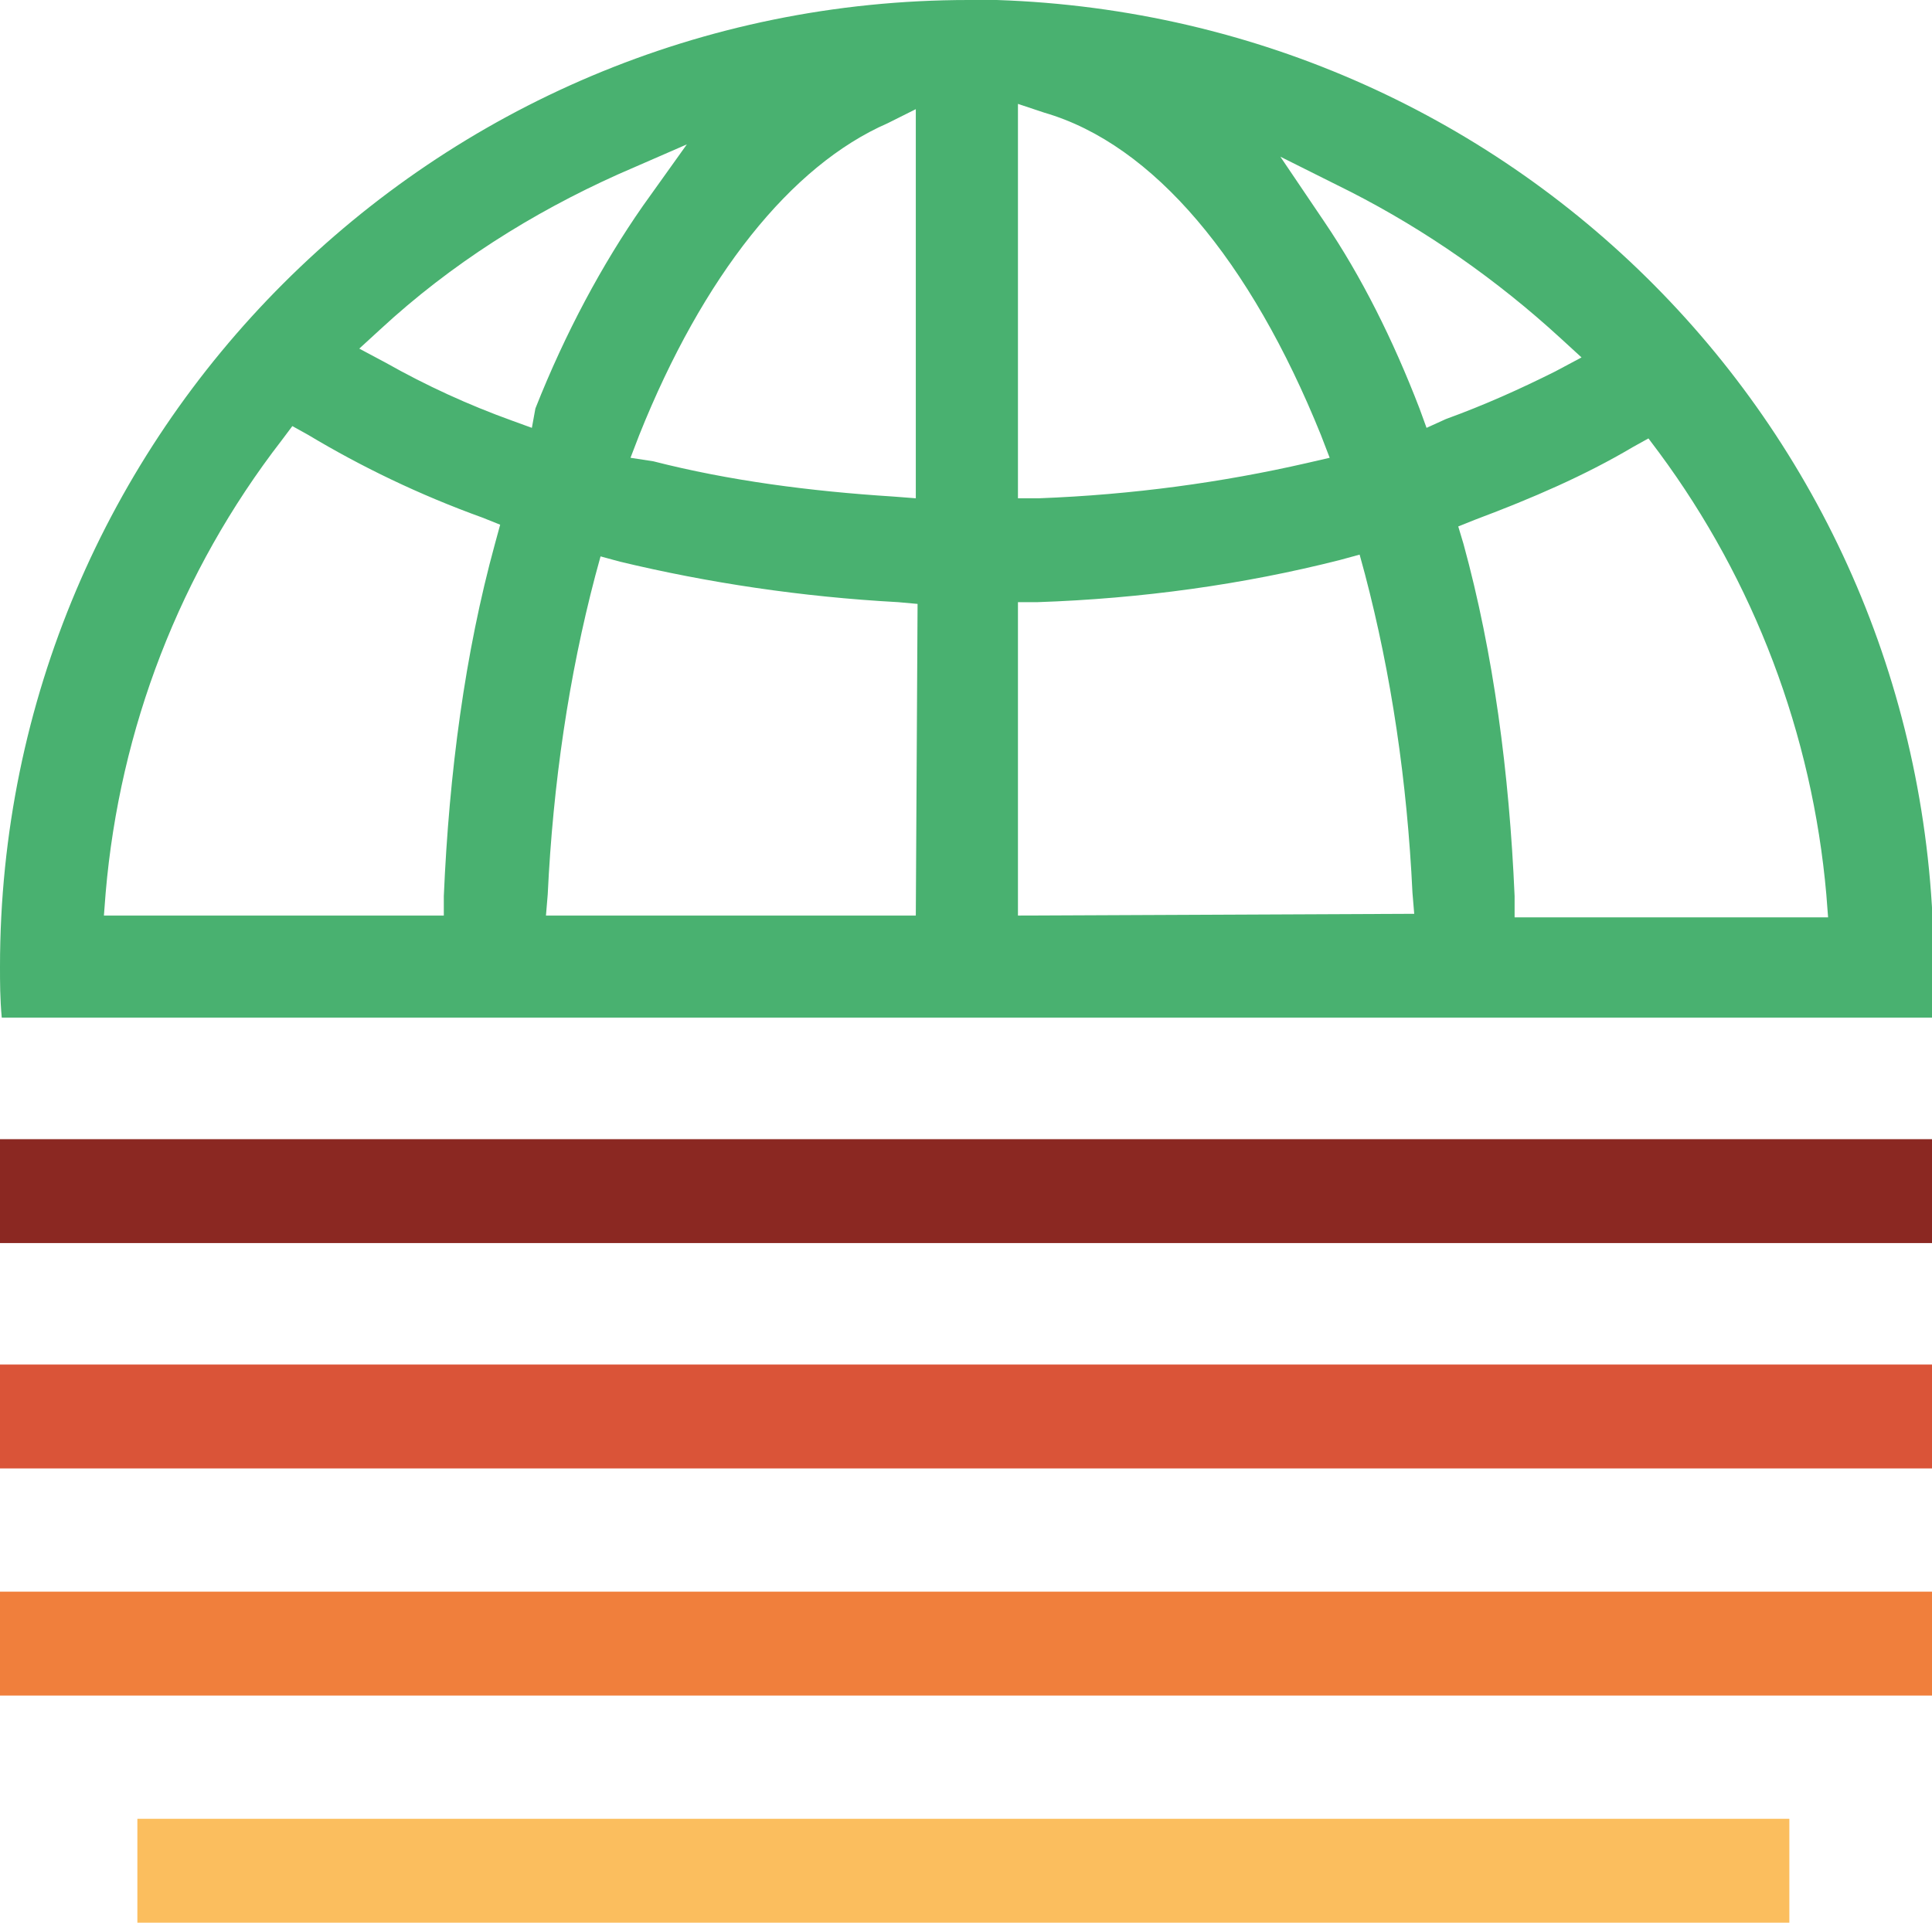
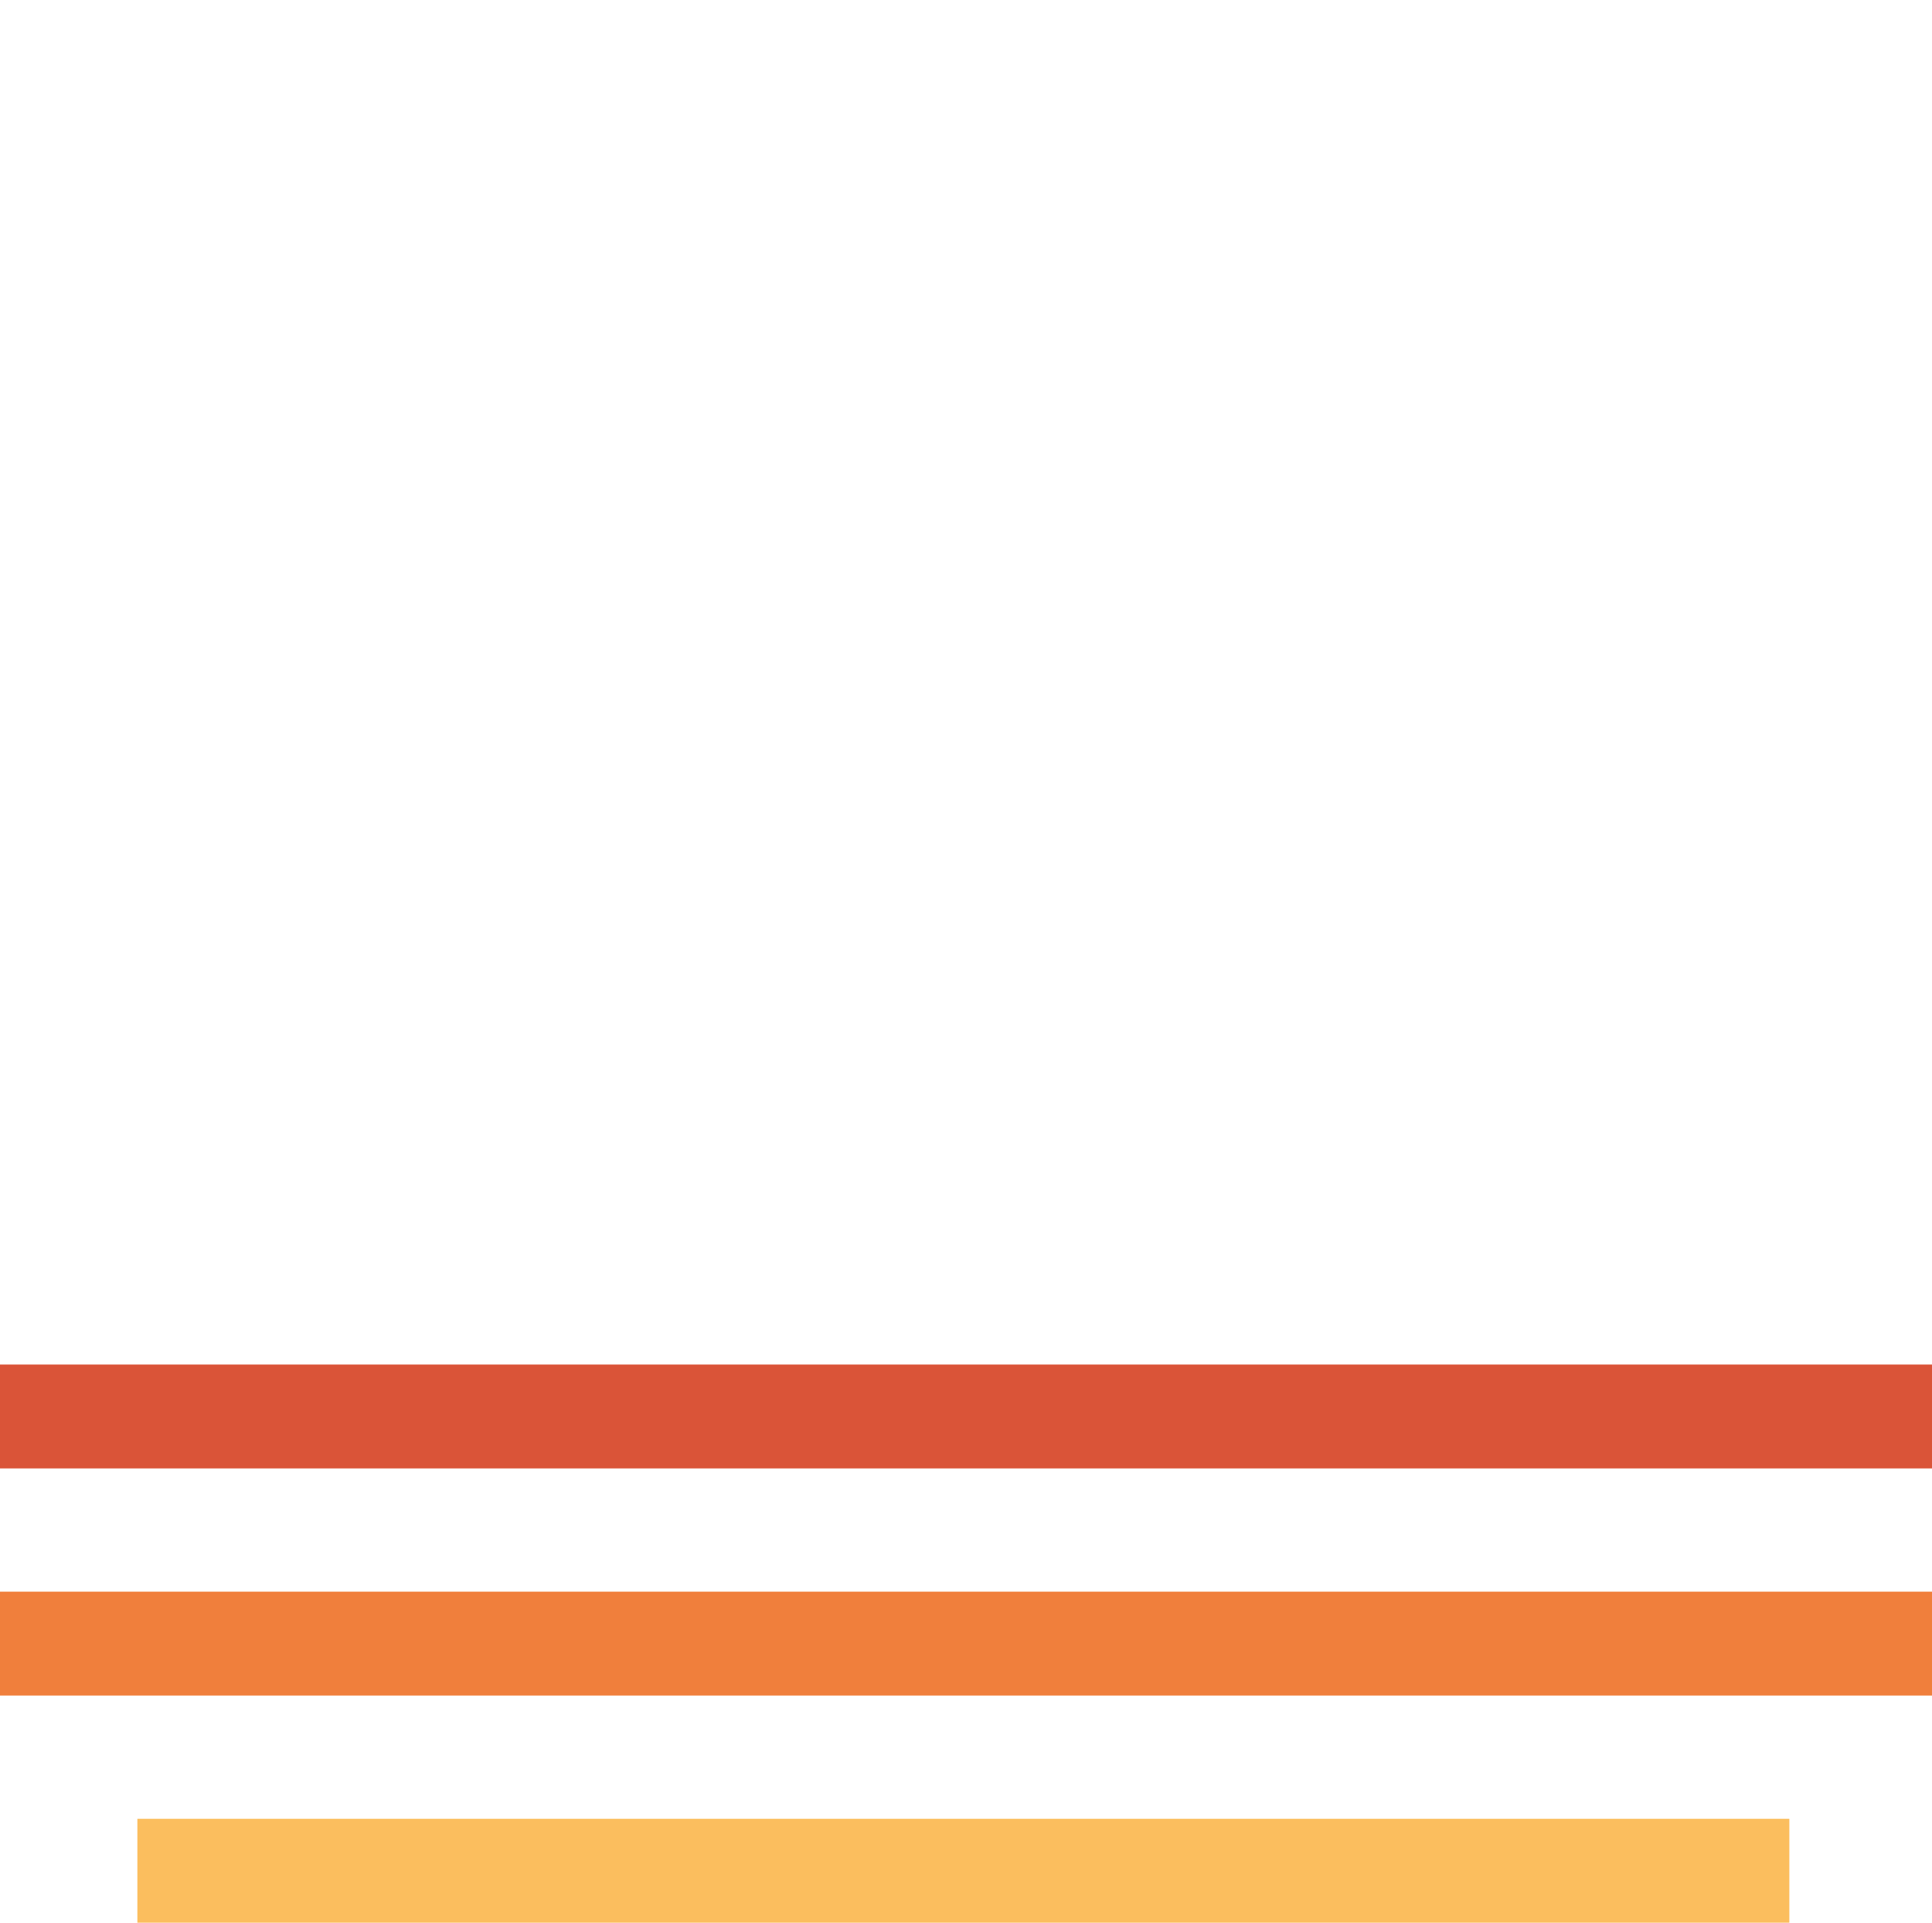
<svg xmlns="http://www.w3.org/2000/svg" xmlns:xlink="http://www.w3.org/1999/xlink" version="1.1" width="109.7" height="109.2">
  <svg version="1.1" id="SvgjsSvg1044" x="0px" y="0px" viewBox="0 0 109.7 109.2" style="enable-background:new 0 0 109.7 109.2;" xml:space="preserve">
    <style type="text/css">
	.st0{fill:#50AF47;}
	.st1{fill:#49B170;}
	.st2{clip-path:url(#SVGID_2_);fill:#8B2822;}
	.st3{clip-path:url(#SVGID_4_);fill:#DA5438;}
	.st4{clip-path:url(#SVGID_6_);fill:#F07F3C;}
	.st5{clip-path:url(#SVGID_8_);fill:#FBBE5E;}
</style>
-     <polygon class="st0" points="55.4,-1.2 55.4,-1.2 55.4,-1.2 " />
-     <path class="st1" d="M109.8,54.9C109.8,25.1,86.4,1,56.6,0l-0.3,0c-0.2,0-0.5,0-0.7,0l-0.3,0l-0.3,0c0,0,0,0,0,0  C24.6,0,0,24.6,0,54.9c0,0.9,0,1.8,0.1,2.9h109.6C109.7,56.7,109.8,55.8,109.8,54.9z M28.1,30.9c-1.7,6.2-2.6,13-2.9,20l0,1.1H5.9  L6,50.7c0.8-9.3,4.2-18.2,10-25.7l0.6-0.8l0.9,0.5c3,1.8,6.3,3.4,9.9,4.7l1,0.4L28.1,30.9z M30.2,24.3l-1.1-0.4  c-2.5-0.9-4.9-2-7.2-3.3l-1.5-0.8l1.2-1.1c4-3.7,8.6-6.6,13.5-8.8l3.9-1.7l-2.5,3.5c-2.3,3.3-4.4,7.2-6.1,11.5L30.2,24.3z M52,52H31  l0.1-1.2c0.3-6.3,1.2-12.4,2.7-18.1l0.3-1.1l1.1,0.3c5,1.2,10.3,2,15.8,2.3l1.1,0.1L52,52L52,52z M52,28.3l-1.3-0.1  c-4.7-0.3-9.3-0.9-13.6-2L35.8,26l0.5-1.3c3.6-9,8.6-15.3,14.1-17.7L52,6.2L52,28.3L52,28.3z M57.8,5.9l1.5,0.5  C65.5,8.2,71,14.8,75,24.7l0.5,1.3l-1.3,0.3c-4.8,1.1-9.9,1.8-15.2,2l-1.2,0L57.8,5.9L57.8,5.9z M57.8,52V34.2l1.1,0  c5.9-0.2,11.7-1,17.2-2.4l1.1-0.3l0.3,1.1c1.5,5.7,2.4,11.8,2.7,18.1l0.1,1.2L57.8,52L57.8,52z M81,24.3l-0.4-1.1  c-1.5-3.9-3.3-7.5-5.4-10.6l-2.5-3.7l4,2c4.3,2.2,8.3,5,11.9,8.3l1.2,1.1l-1.5,0.8c-2,1-4,1.9-6.2,2.7L81,24.3z M86,52l0-1.1  c-0.3-7-1.2-13.8-2.9-20l-0.3-1l1-0.4c3.2-1.2,6.2-2.5,8.9-4.1l0.9-0.5l0.6,0.8c5.4,7.3,8.7,16,9.5,25.1l0.1,1.3H86z" />
    <g>
      <g>
        <g>
          <defs>
            <path id="SvgjsPath1043" d="M0.1,52C0,52.8,0,53.5,0,54.3c0,30.3,24.6,54.9,54.9,54.9s54.9-24.6,54.9-54.9c0-0.8,0-1.6-0.1-2.3h-4.9      v0H83.2v0h-4.6v0H56.8v0h-4.7v0H30.7v0h-4.7v0H5v0C5,52,0.1,52,0.1,52z" />
          </defs>
          <clipPath id="SvgjsClipPath1042">
            <use xlink:href="#SVGID_1_" style="overflow:visible;" />
          </clipPath>
-           <rect x="-0.3" y="64.7" class="st2" width="110.1" height="5.9" />
        </g>
        <g>
          <defs>
            <path id="SvgjsPath1041" d="M0.1,52C0,52.8,0,53.5,0,54.3c0,30.3,24.6,54.9,54.9,54.9s54.9-24.6,54.9-54.9c0-0.8,0-1.6-0.1-2.3h-4.9      v0H83.2v0h-4.6v0H56.8v0h-4.7v0H30.7v0h-4.7v0H5v0C5,52,0.1,52,0.1,52z" />
          </defs>
          <clipPath id="SvgjsClipPath1040">
            <use xlink:href="#SVGID_3_" style="overflow:visible;" />
          </clipPath>
          <rect x="-0.3" y="77.5" class="st3" width="110.1" height="5.9" />
        </g>
        <g>
          <defs>
            <path id="SvgjsPath1039" d="M0.1,52C0,52.8,0,53.5,0,54.3c0,30.3,24.6,54.9,54.9,54.9s54.9-24.6,54.9-54.9c0-0.8,0-1.6-0.1-2.3h-4.9      v0H83.2v0h-4.6v0H56.8v0h-4.7v0H30.7v0h-4.7v0H5v0C5,52,0.1,52,0.1,52z" />
          </defs>
          <clipPath id="SvgjsClipPath1038">
            <use xlink:href="#SVGID_5_" style="overflow:visible;" />
          </clipPath>
          <rect x="-0.3" y="90.4" class="st4" width="110.1" height="5.9" />
        </g>
        <g>
          <defs>
-             <path id="SvgjsPath1037" d="M0.1,52C0,52.8,0,53.5,0,54.3c0,30.3,24.6,54.9,54.9,54.9s54.9-24.6,54.9-54.9c0-0.8,0-1.6-0.1-2.3h-4.9      v0H83.2v0h-4.6v0H56.8v0h-4.7v0H30.7v0h-4.7v0H5v0C5,52,0.1,52,0.1,52z" />
-           </defs>
+             </defs>
          <clipPath id="SvgjsClipPath1036">
            <use xlink:href="#SVGID_7_" style="overflow:visible;" />
          </clipPath>
          <rect x="7.8" y="103.3" class="st5" width="93.8" height="5.9" />
        </g>
      </g>
    </g>
  </svg>
  <style>@media (prefers-color-scheme: light) { :root { filter: none; } }
@media (prefers-color-scheme: dark) { :root { filter: none; } }
</style>
</svg>